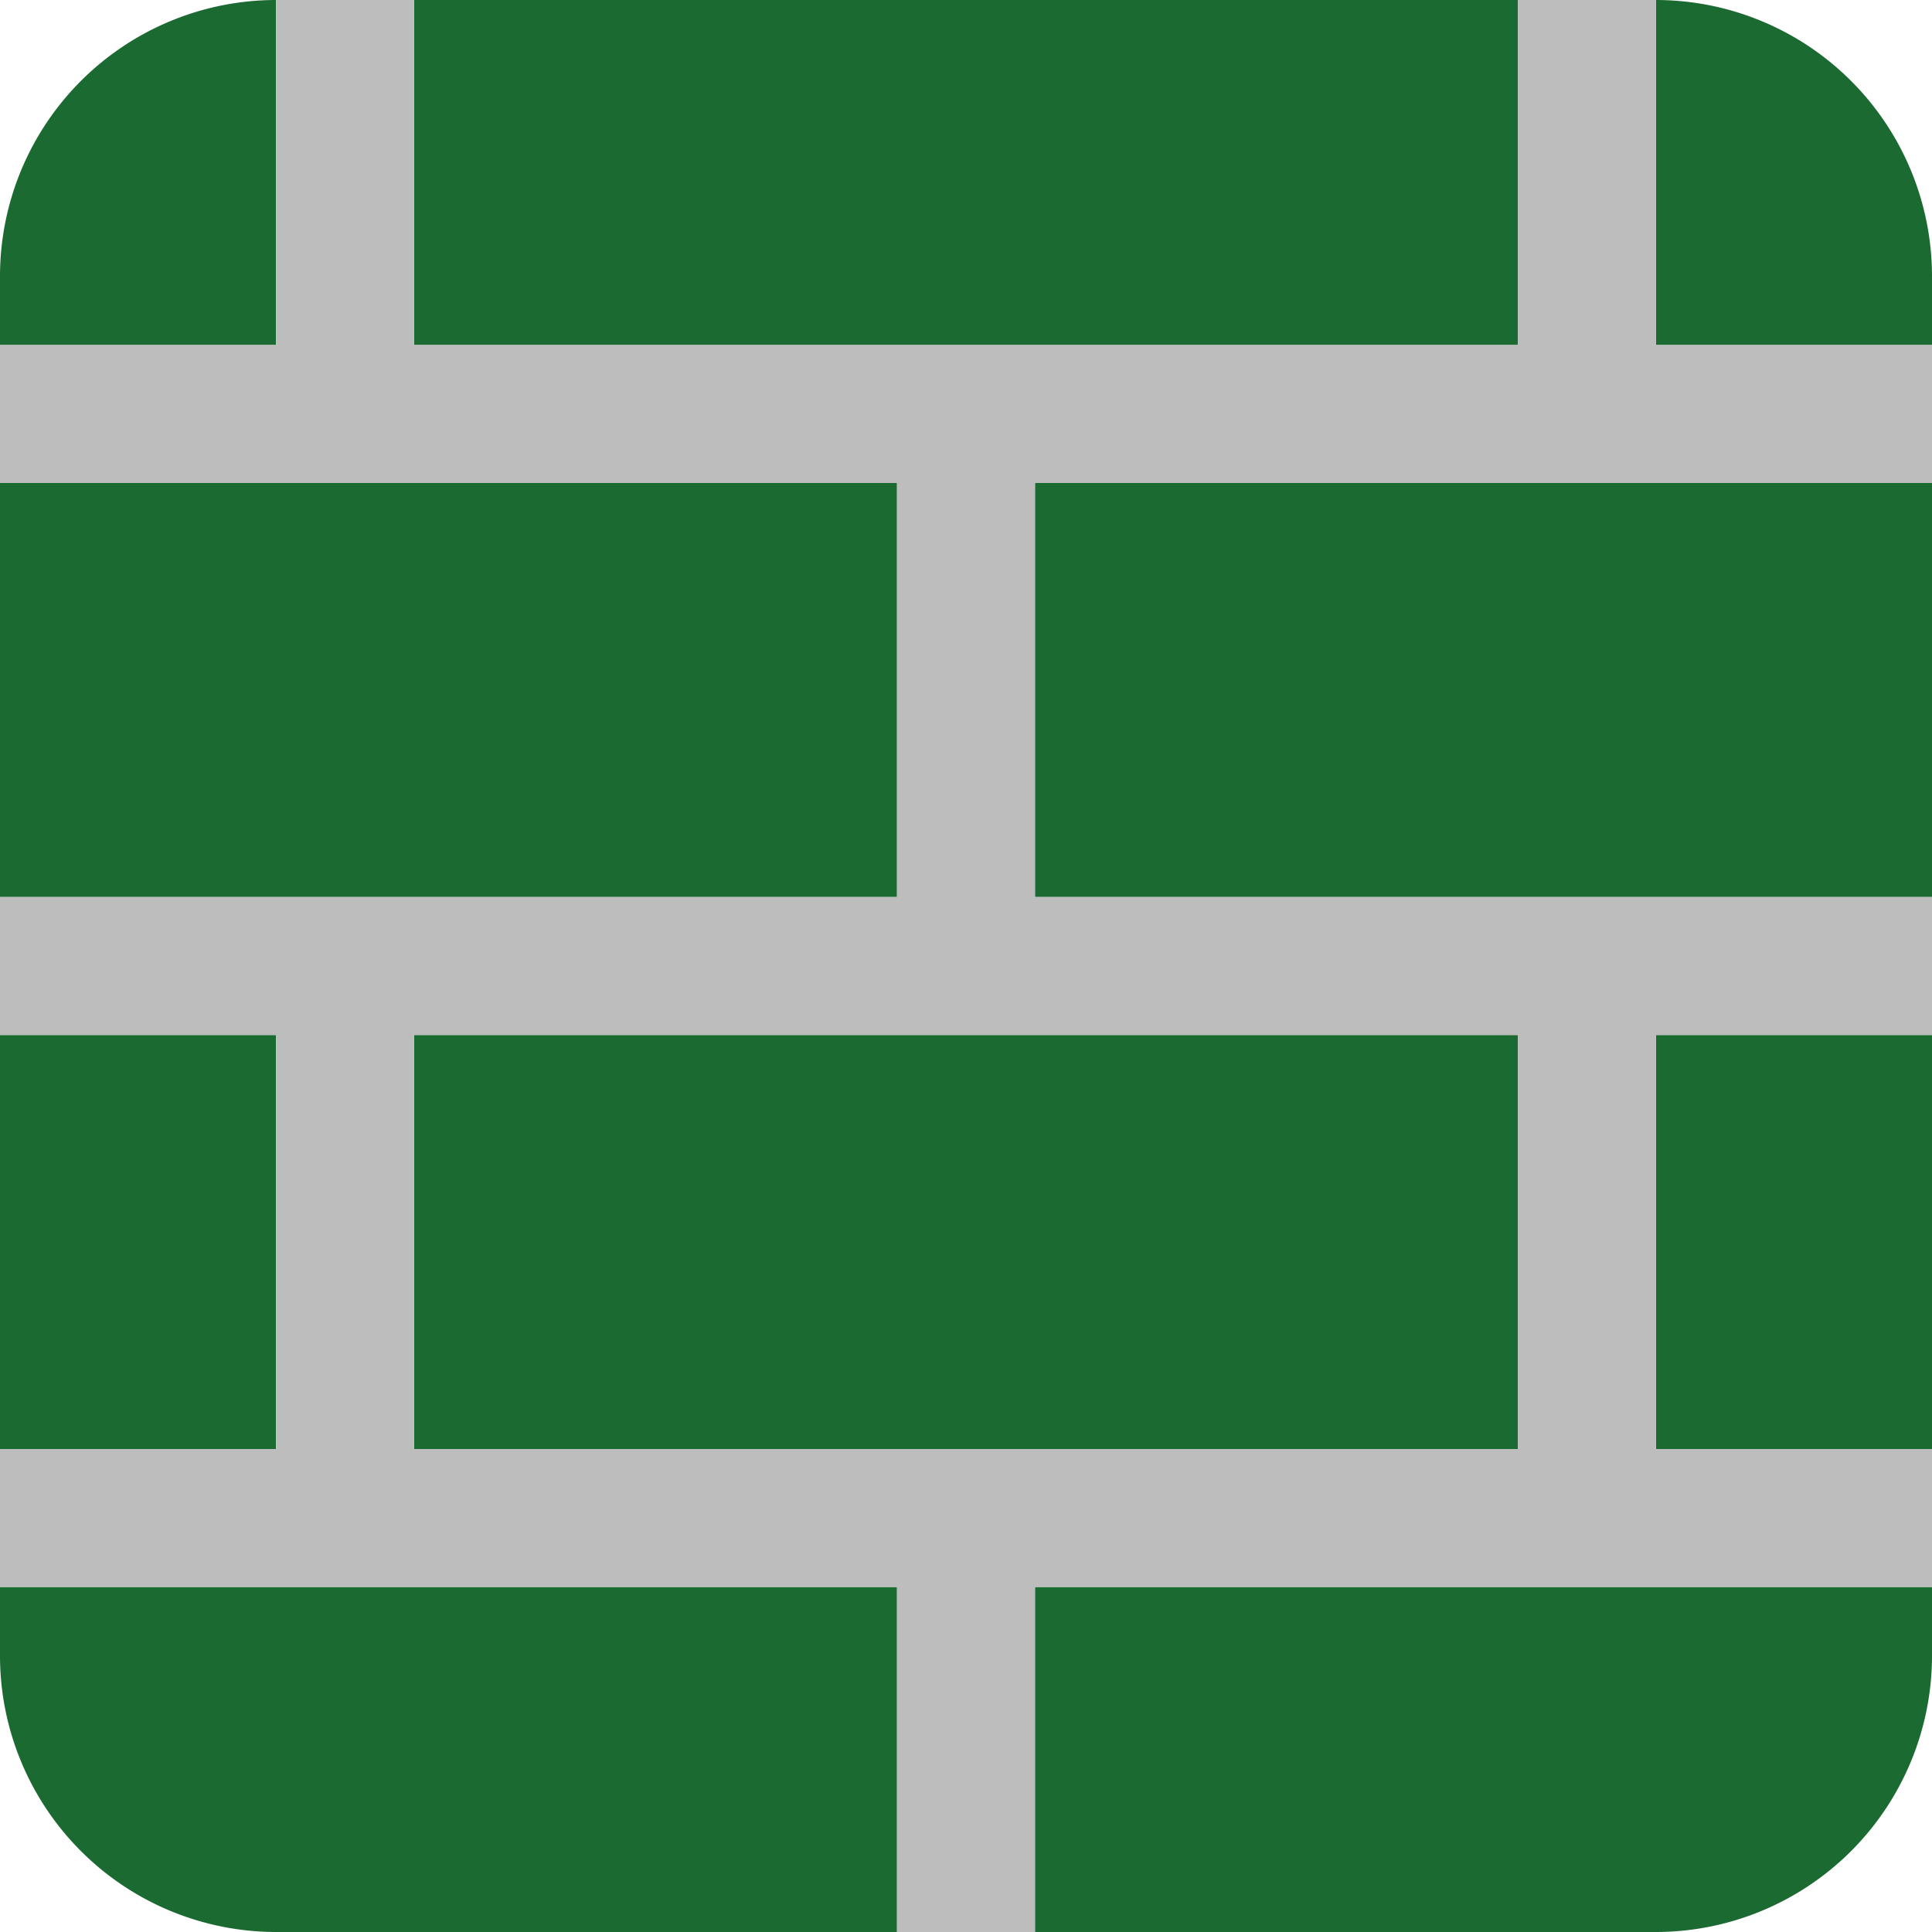
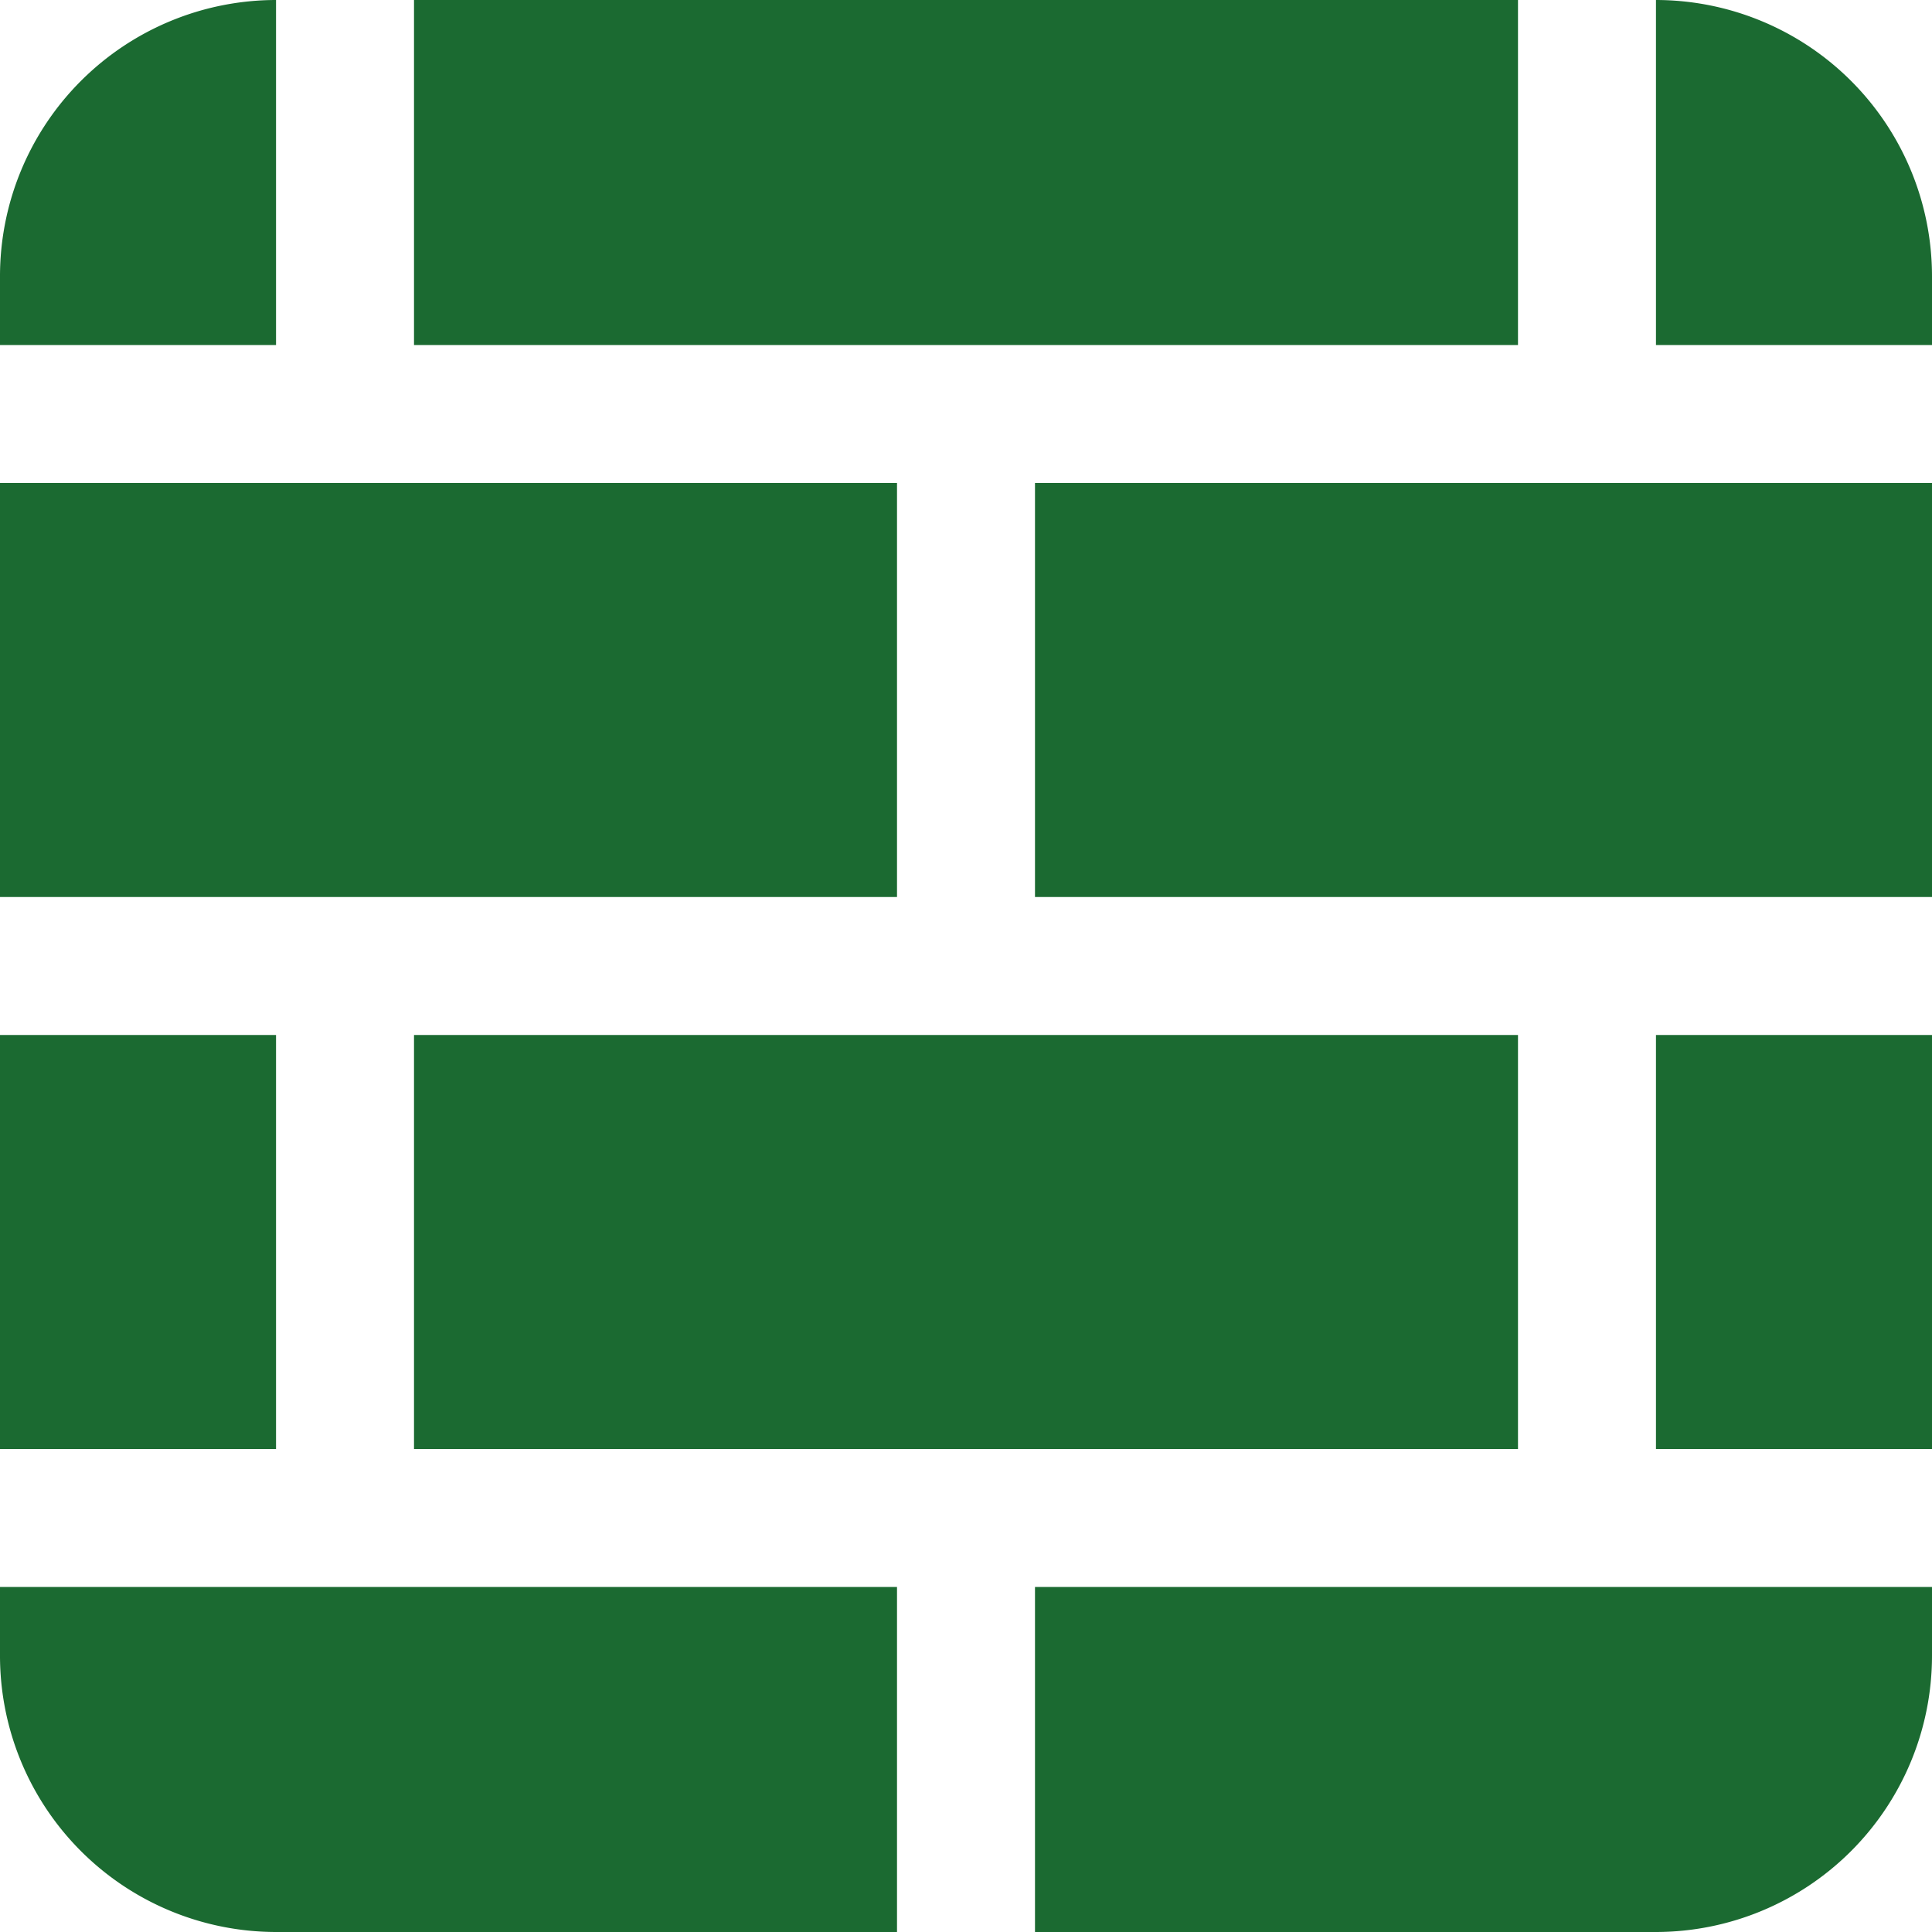
<svg xmlns="http://www.w3.org/2000/svg" width="24" height="24" viewBox="0 0 24 24">
  <g id="Group_1000001790" data-name="Group 1000001790" transform="translate(0 -32)">
    <path id="Path_13343" data-name="Path 13343" d="M0,35.429v.857H3.429V32A3.432,3.432,0,0,0,0,35.429ZM0,38v5.143H11.143V38Zm0,6.857V50H3.429V44.857Zm0,6.857v.857A3.432,3.432,0,0,0,3.429,56h7.714V51.714ZM5.143,32v4.286H18.857V32Zm0,12.857V50H18.857V44.857ZM12.857,38v5.143H24V38Zm0,13.714V56h7.714A3.432,3.432,0,0,0,24,52.571v-.857ZM20.571,32v4.286H24v-.857A3.432,3.432,0,0,0,20.571,32Zm0,12.857V50H24V44.857Z" transform="translate(0)" fill="#1b6a31" />
-     <path id="Path_13344" data-name="Path 13344" d="M3.429,36.286H0V38H11.143v5.143H0v1.714H3.429V50H0v1.714H11.143V56h1.714V51.714H24V50H20.571V44.857H24V43.143H12.857V38H24V36.286H20.571V32H18.857v4.286H5.143V32H3.429ZM18.857,50H5.143V44.857H18.857Z" fill="#bdbdbd" />
  </g>
</svg>